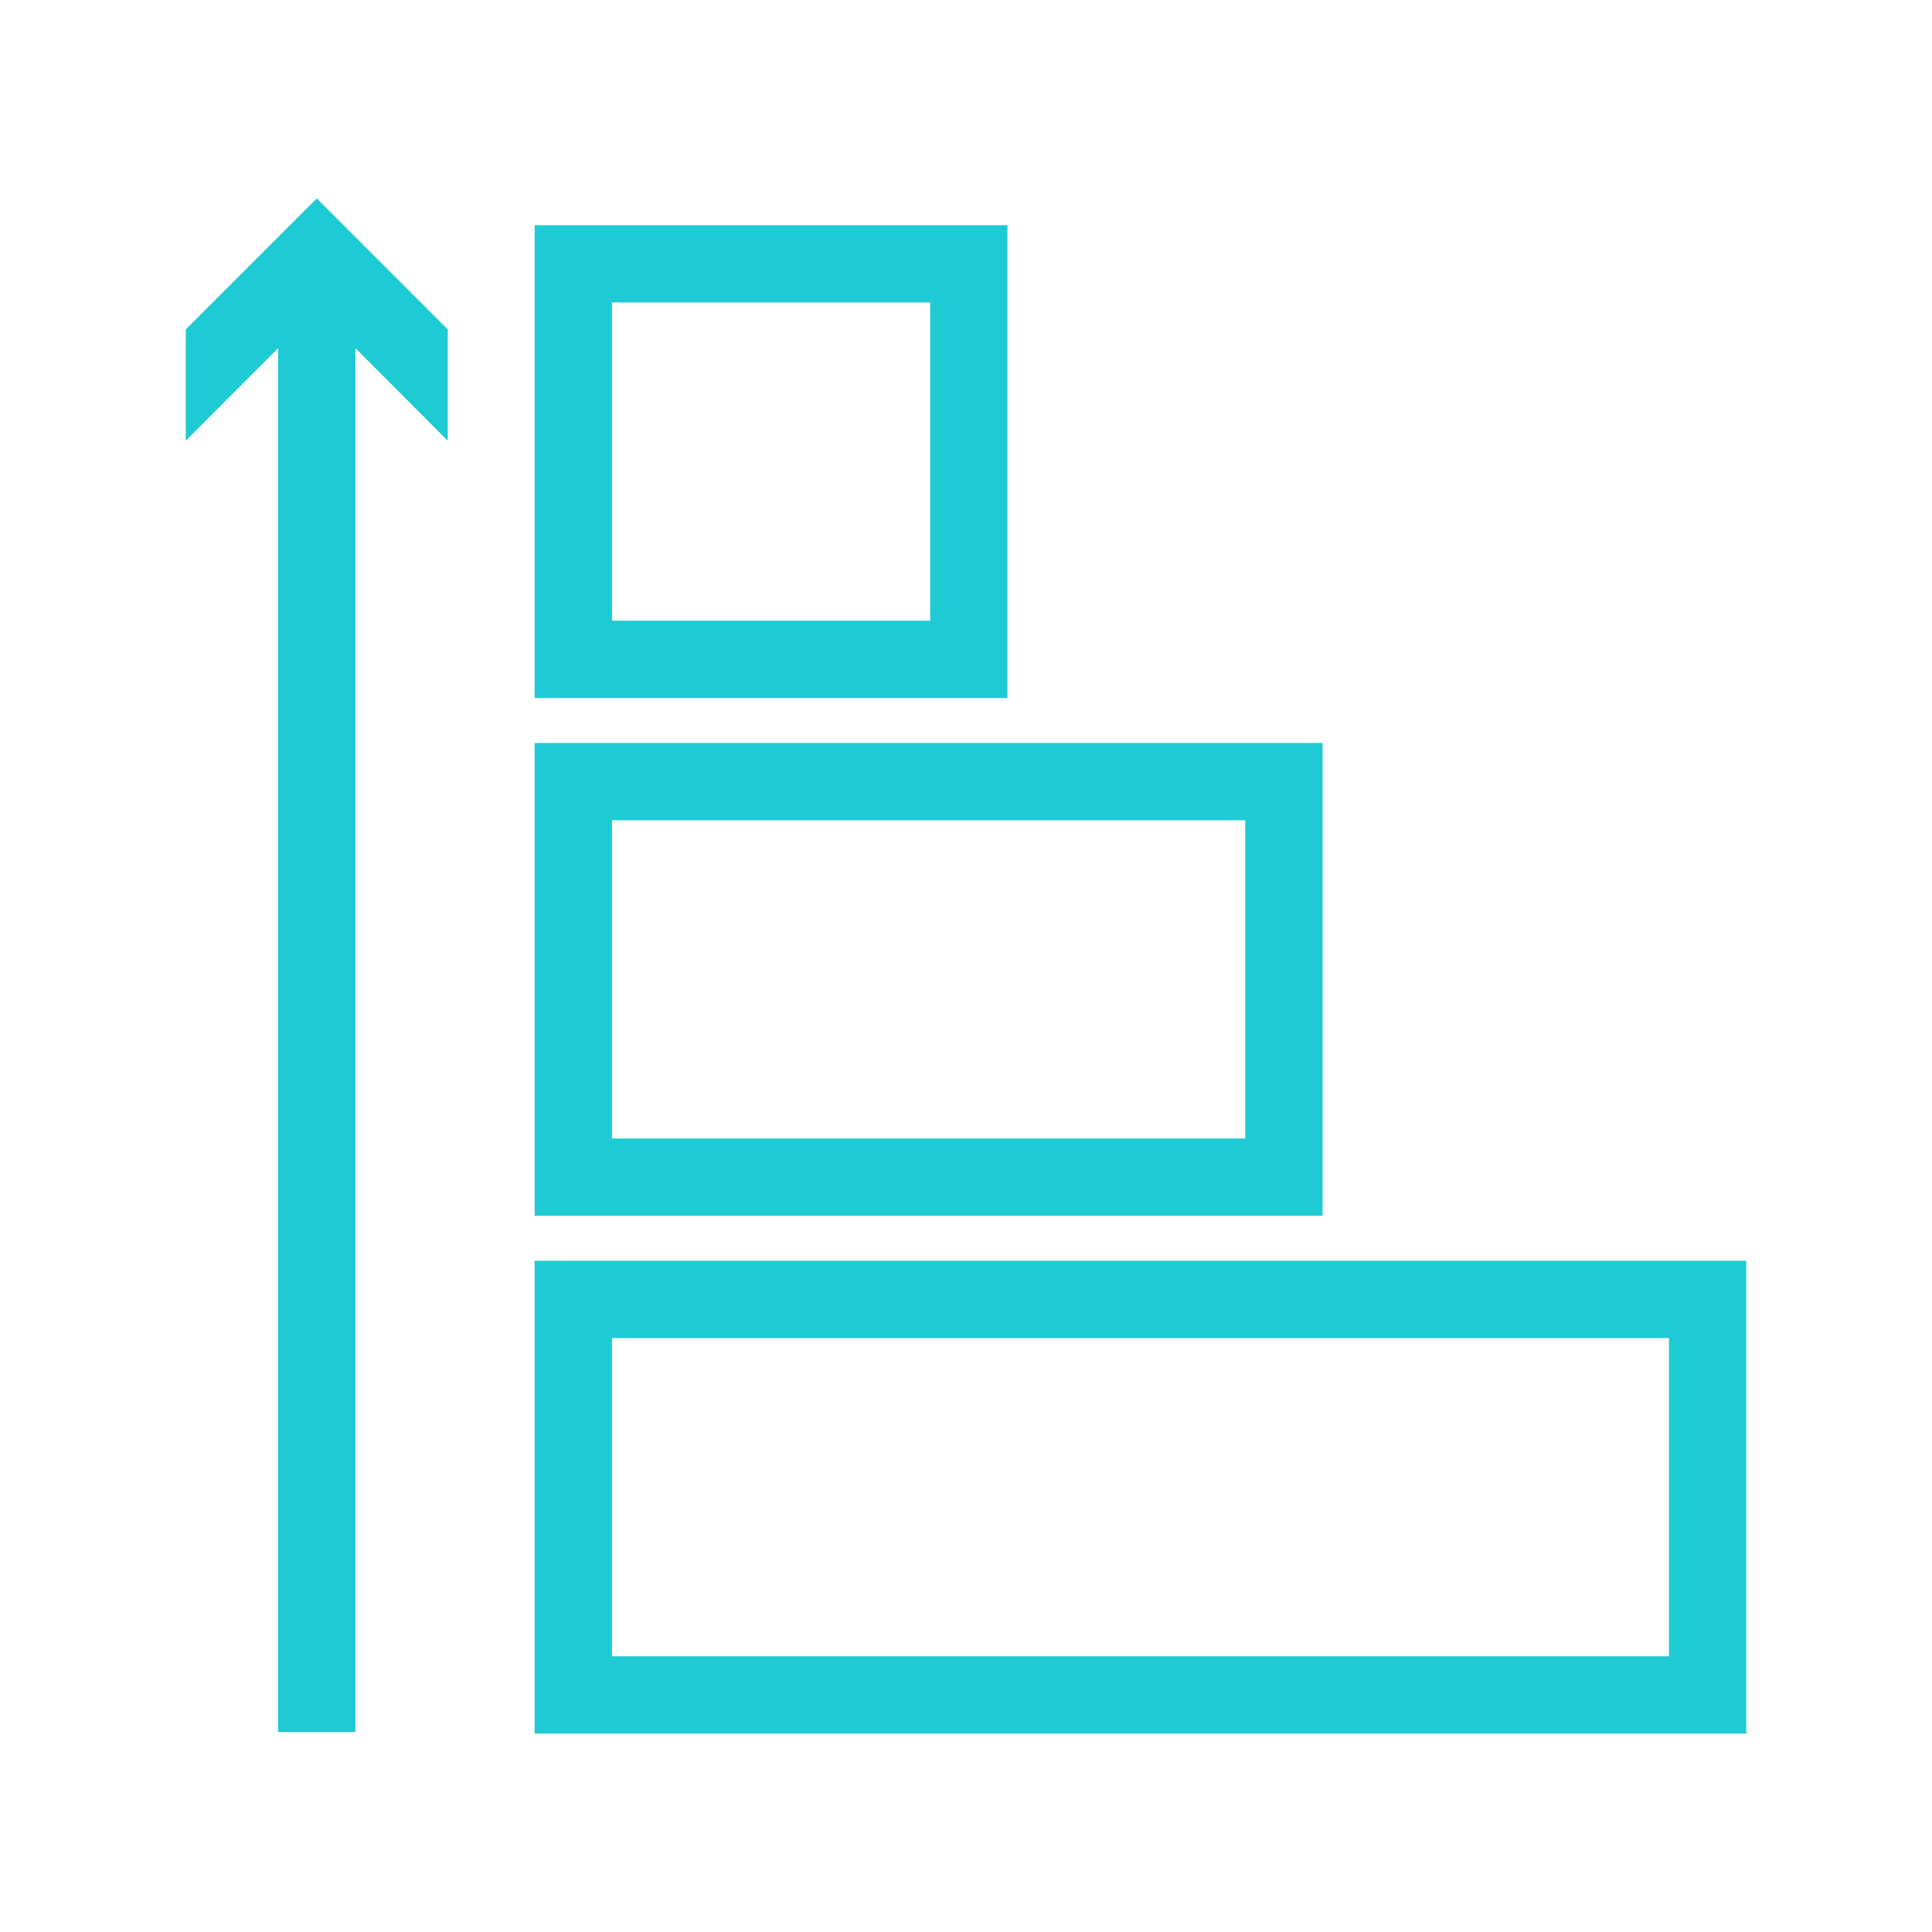
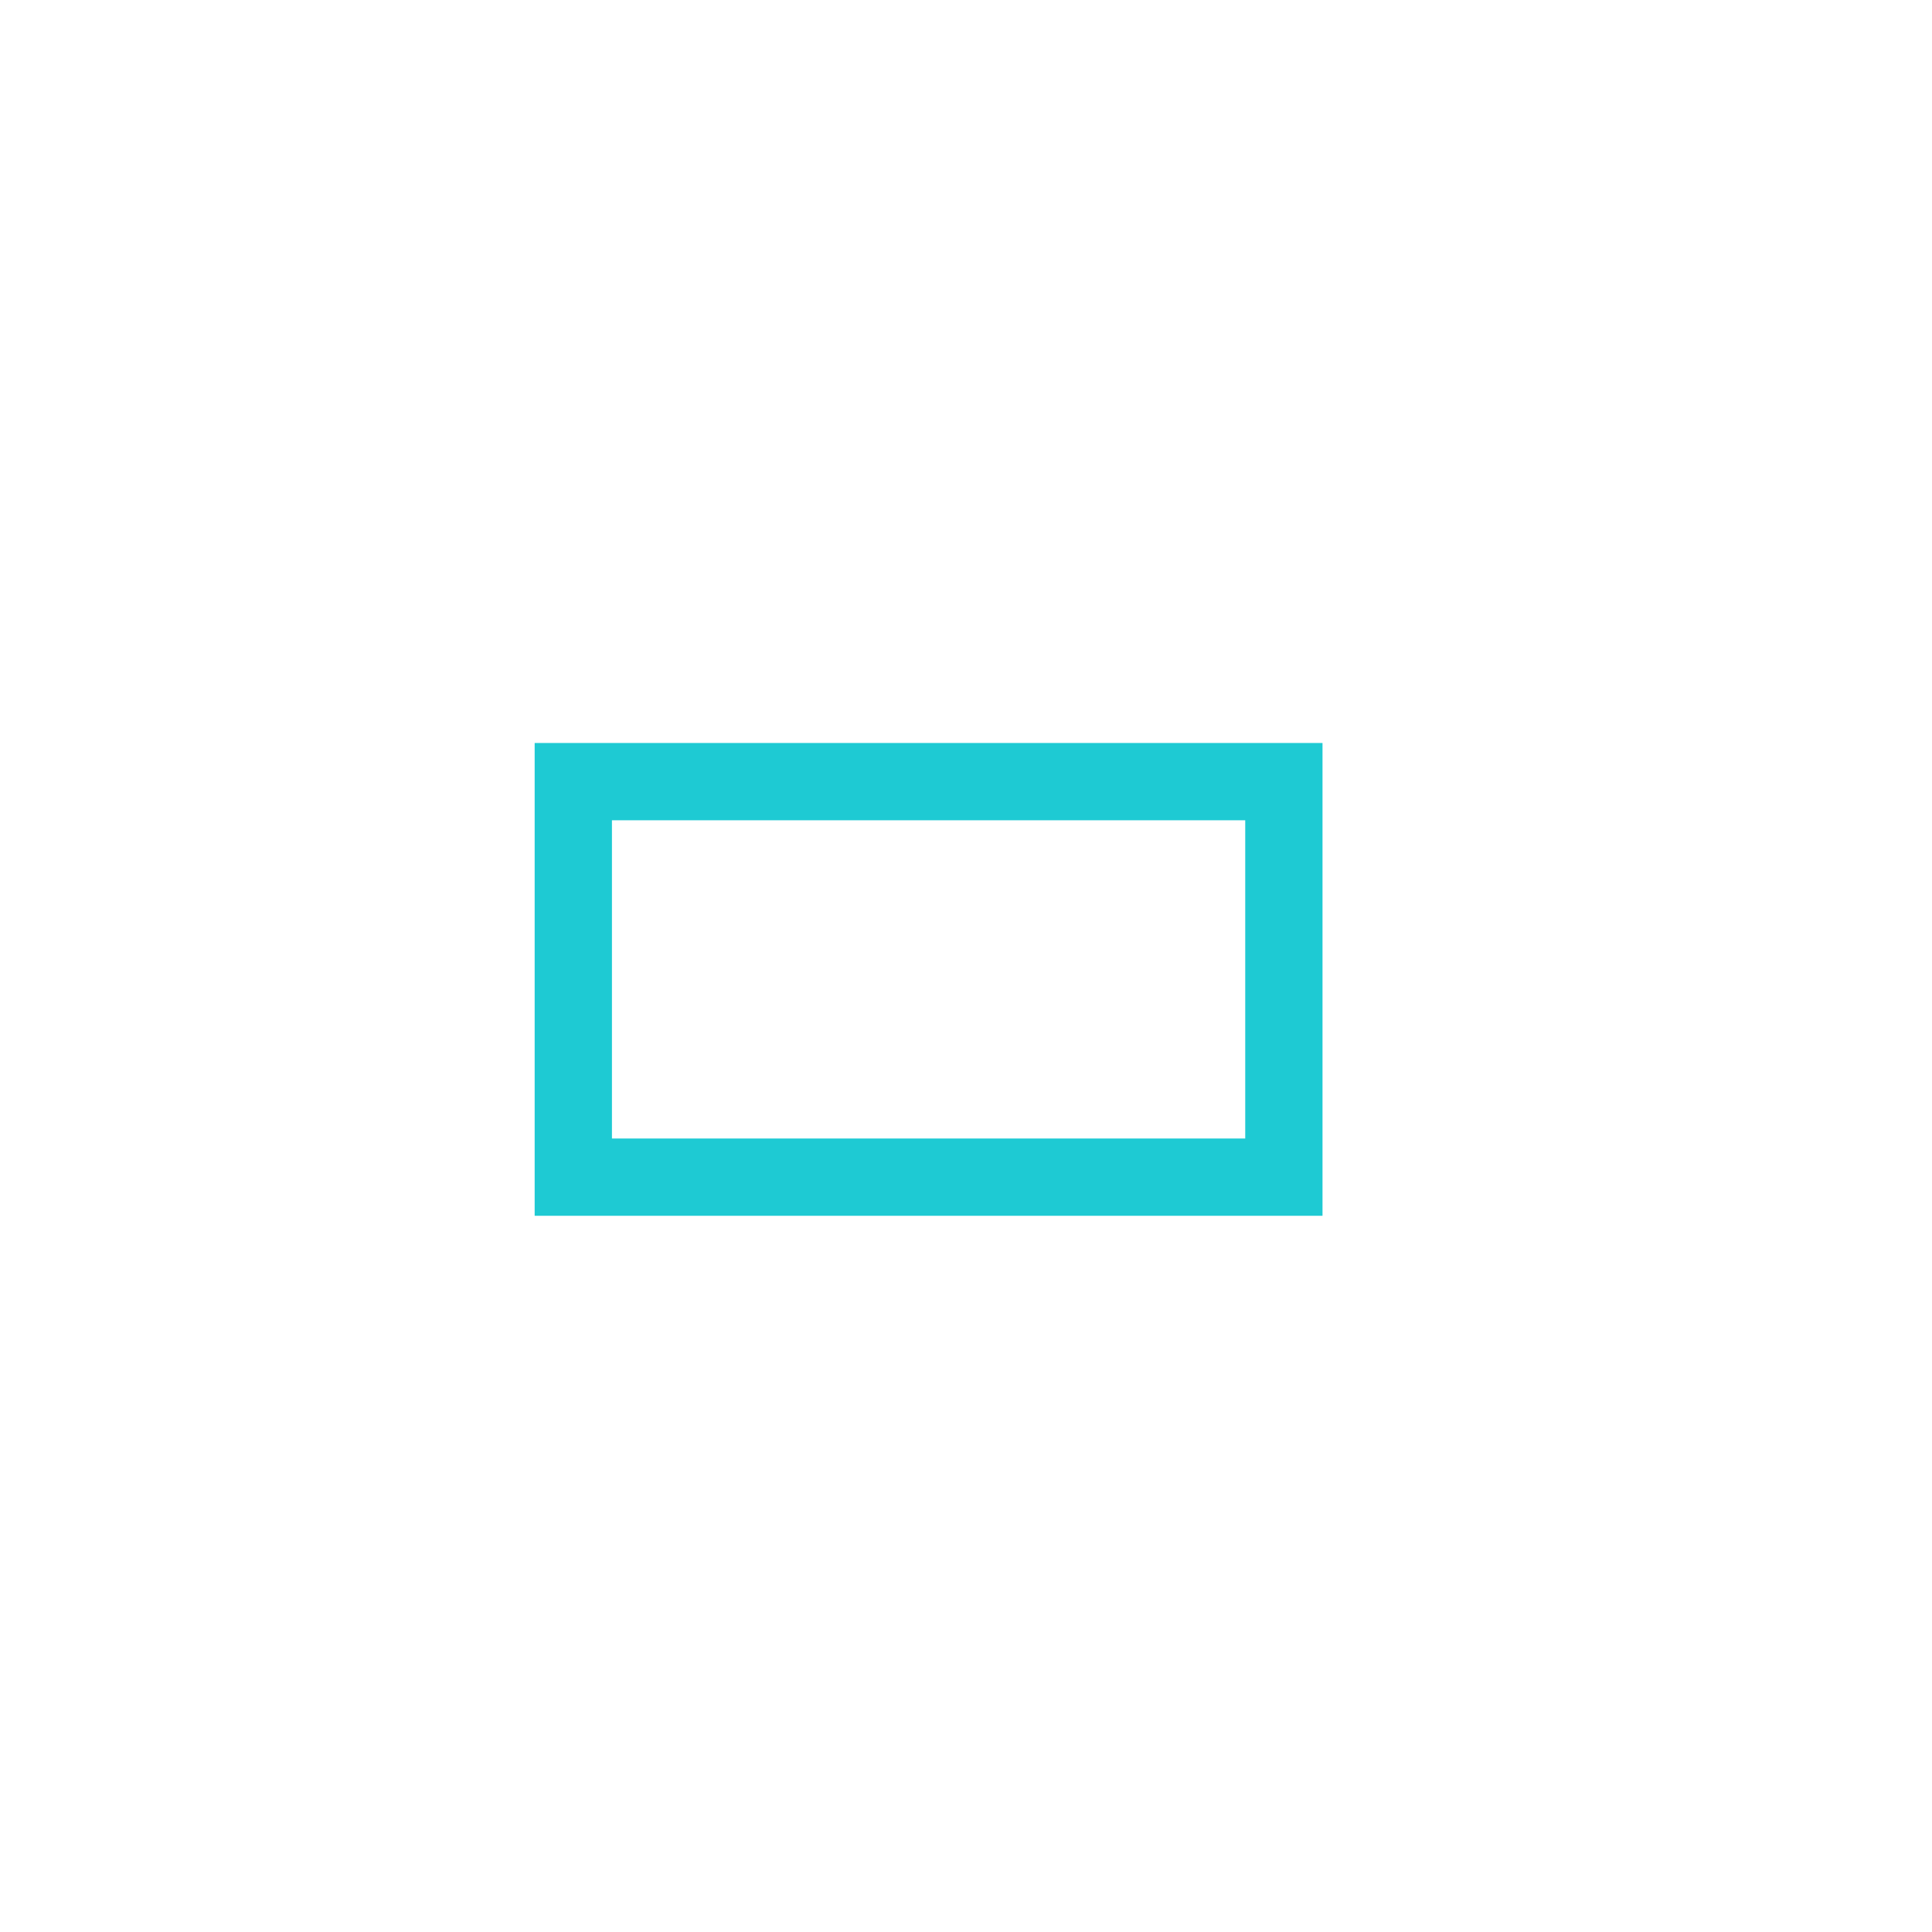
<svg xmlns="http://www.w3.org/2000/svg" width="100" height="100" viewBox="0 0 100 100" fill="none">
-   <path d="M90.386 89.73H27.674V65.258H90.386V89.73ZM31.674 85.73H86.386V69.258H31.674V85.73Z" fill="#1ECAD3" />
  <path d="M68.453 62.929H27.674V38.457H68.453V62.929ZM31.674 58.929H64.453V42.457H31.674V58.929Z" fill="#1ECAD3" />
-   <path d="M52.145 36.128H27.674V11.656H52.145V36.128ZM31.674 32.128H48.145V15.656H31.674V32.128Z" fill="#1ECAD3" />
-   <path d="M23.175 17.051V22.811L18.395 18.02V89.65H14.395V18.02L9.615 22.811V17.051L16.395 10.271L23.175 17.051Z" fill="#1ECAD3" />
</svg>